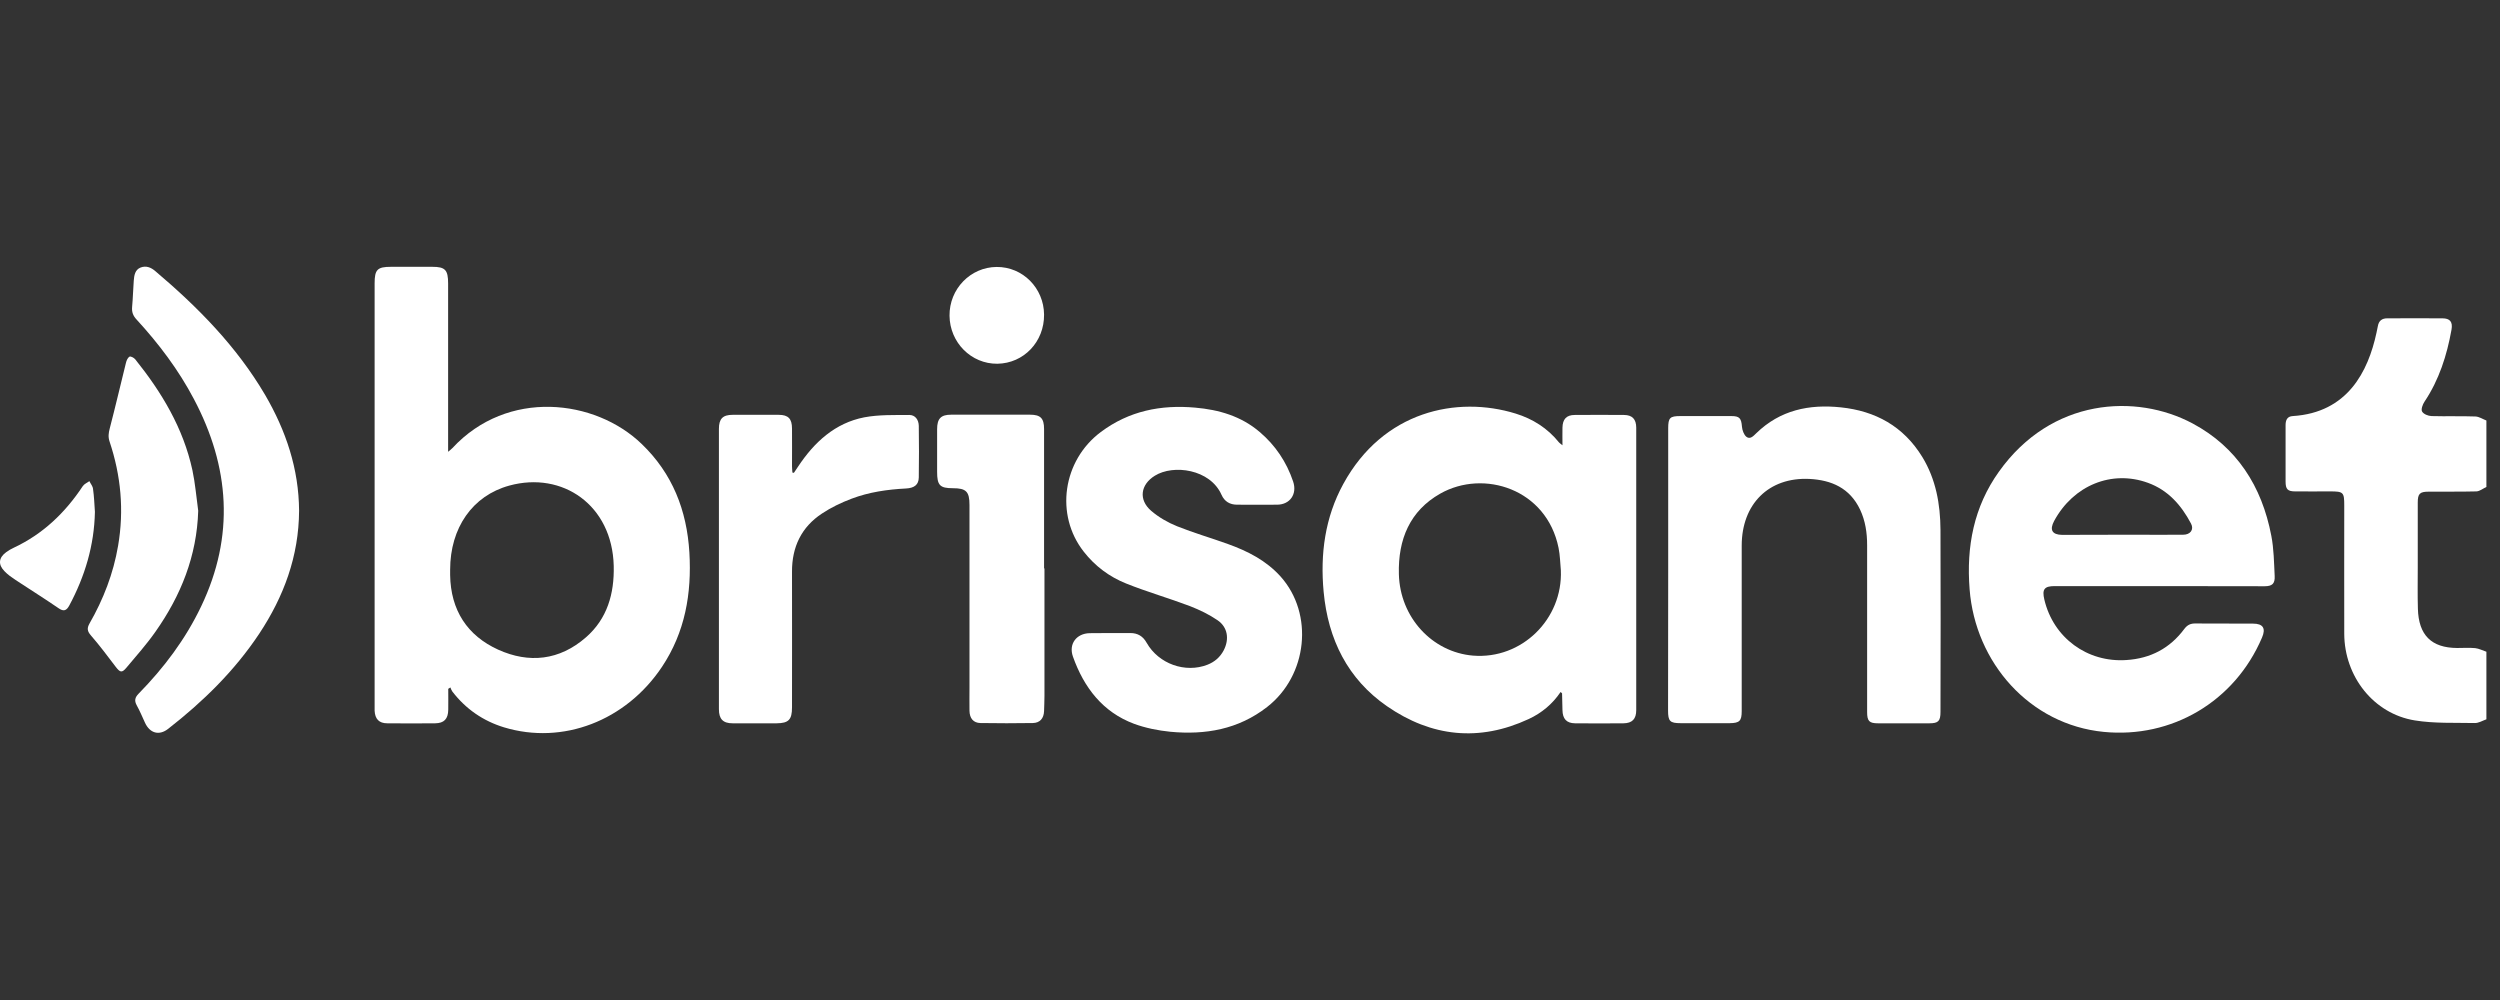
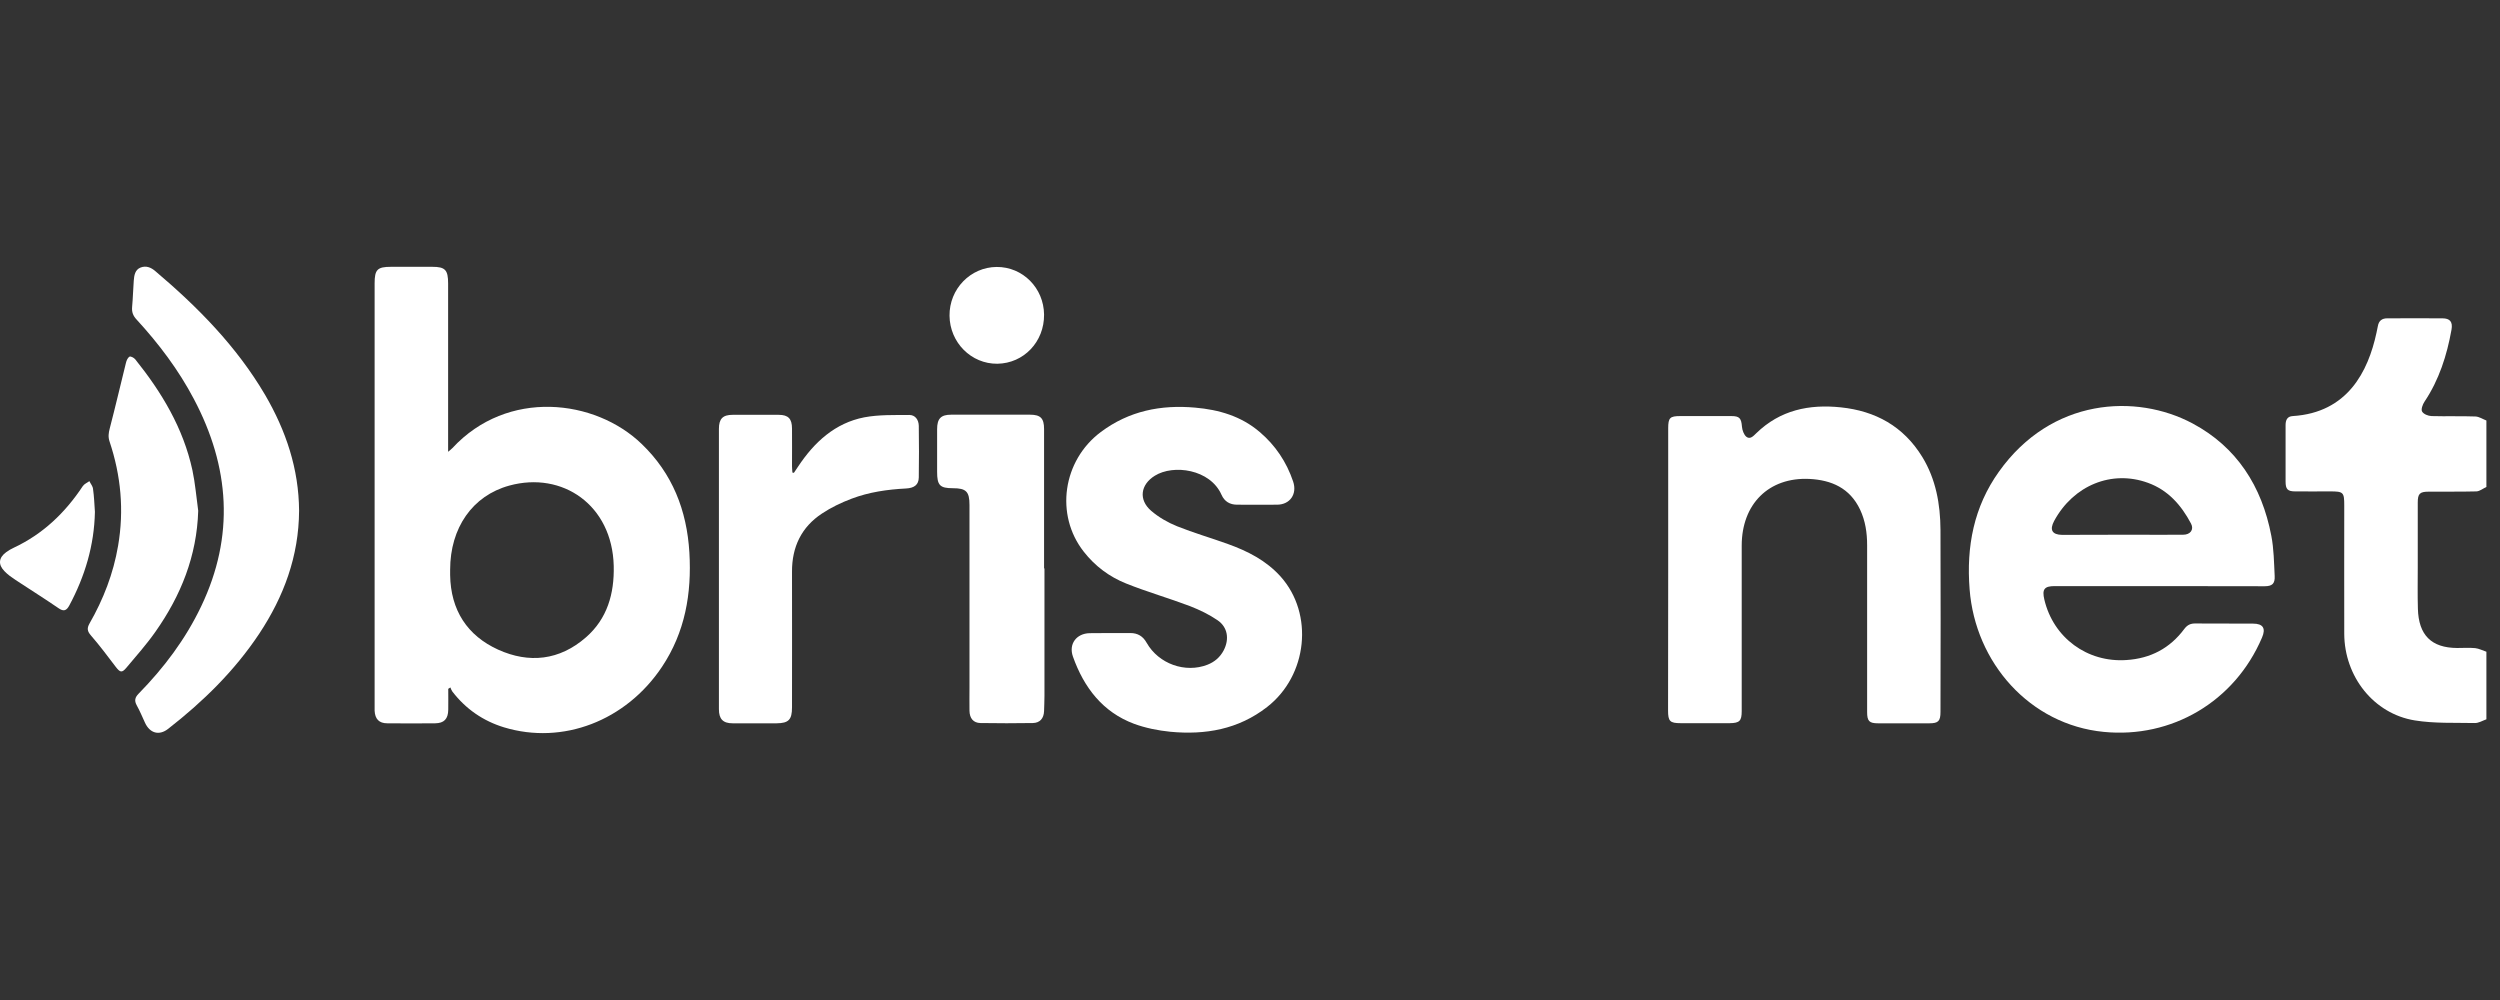
<svg xmlns="http://www.w3.org/2000/svg" width="300" height="120" viewBox="0 0 300 120" fill="none">
  <rect x="0" y="0" width="300" height="120" fill="#333333" stroke="none" />
  <g clip-path="url(#clip0_543_2841)">
    <path d="M298.368 86.316C297.898 86.482 297.429 86.781 296.959 86.764C294.565 86.715 292.122 86.831 289.775 86.449C284.838 85.651 281.328 81.182 281.31 76.048C281.295 70.914 281.31 65.797 281.31 60.663C281.31 59.068 281.213 58.968 279.612 58.968C278.219 58.968 276.812 58.984 275.419 58.968C274.514 58.968 274.27 58.702 274.27 57.788C274.27 55.529 274.27 53.269 274.27 51.009C274.27 50.395 274.481 49.963 275.129 49.929C281.716 49.514 284.176 44.579 285.179 39.927C285.228 39.661 285.292 39.412 285.341 39.146C285.454 38.482 285.842 38.199 286.473 38.199C288.674 38.199 290.875 38.183 293.077 38.199C293.998 38.199 294.355 38.615 294.177 39.578C293.626 42.652 292.687 45.593 290.94 48.201C290.714 48.534 290.503 49.132 290.649 49.381C290.827 49.697 291.376 49.913 291.781 49.929C293.546 49.979 295.309 49.913 297.056 49.979C297.495 49.996 297.931 50.295 298.368 50.461C298.368 53.119 298.368 55.778 298.368 58.436C297.964 58.619 297.575 58.951 297.169 58.968C295.26 59.018 293.336 58.984 291.425 59.001C290.373 59.001 290.131 59.25 290.131 60.297C290.131 62.872 290.131 65.448 290.131 68.023C290.131 69.701 290.098 71.363 290.147 73.041C290.229 76.214 291.766 77.743 294.857 77.759C295.584 77.759 296.312 77.709 297.025 77.776C297.477 77.826 297.916 78.058 298.368 78.208C298.368 80.883 298.368 83.591 298.368 86.316Z" fill="white" />
    <path d="M53.79 82.66C53.79 83.491 53.806 84.338 53.79 85.169C53.774 86.282 53.288 86.781 52.22 86.797C50.311 86.814 48.385 86.814 46.475 86.797C45.488 86.797 45.002 86.282 44.954 85.285C44.954 85.103 44.954 84.92 44.954 84.721C44.954 67.823 44.954 50.909 44.954 34.012C44.954 32.351 45.277 32.018 46.912 32.018C48.563 32.018 50.23 32.018 51.88 32.018C53.418 32.018 53.774 32.384 53.774 34.012C53.774 40.409 53.774 46.822 53.774 53.219C53.774 53.501 53.774 53.784 53.774 54.216C54.033 53.983 54.178 53.9 54.292 53.767C60.894 46.639 71.413 47.869 77.013 53.285C80.687 56.824 82.418 61.211 82.726 66.295C83.017 71.229 82.208 75.865 79.44 80.019C75.119 86.498 67.529 89.423 60.474 87.279C57.981 86.515 55.894 85.086 54.276 82.976C54.178 82.843 54.114 82.66 54.049 82.494C53.968 82.544 53.871 82.594 53.79 82.66ZM54.017 68.372C54.017 68.588 54.017 68.804 54.017 69.003C54.081 73.24 56.088 76.28 59.778 77.958C63.484 79.636 67.141 79.254 70.313 76.48C72.87 74.253 73.728 71.246 73.647 67.906C73.469 60.596 67.481 56.525 61.121 58.27C56.687 59.483 54.017 63.354 54.017 68.372Z" fill="white" />
-     <path d="M187.496 53.435C187.496 52.587 187.48 51.956 187.496 51.325C187.513 50.295 187.982 49.796 188.969 49.796C190.943 49.78 192.902 49.78 194.875 49.796C195.863 49.796 196.348 50.295 196.348 51.325C196.348 62.623 196.348 73.921 196.348 85.219C196.348 86.282 195.863 86.781 194.827 86.797C192.885 86.814 190.943 86.814 189.001 86.797C187.982 86.781 187.513 86.266 187.496 85.202C187.48 84.538 187.464 83.873 187.448 83.209C187.448 83.175 187.383 83.142 187.27 83.042C186.299 84.488 184.988 85.568 183.451 86.282C177.511 89.04 171.782 88.442 166.426 84.737C161.733 81.481 159.37 76.745 158.836 71.013C158.415 66.477 158.998 62.091 161.199 58.07C165.973 49.331 174.825 47.453 181.881 49.63C183.92 50.261 185.7 51.375 187.076 53.086C187.14 53.169 187.237 53.219 187.496 53.435ZM187.302 68.438C187.221 67.541 187.205 66.627 187.027 65.746C185.587 58.652 178.029 56.293 172.834 59.233C169.193 61.294 167.753 64.716 167.866 68.903C167.996 74.087 171.863 78.257 176.751 78.673C182.641 79.155 187.545 74.253 187.302 68.438Z" fill="white" />
    <path d="M259.075 70.332C254.901 70.332 250.742 70.332 246.565 70.332C245.32 70.332 245.028 70.714 245.32 71.944C246.403 76.546 250.482 79.52 255.158 79.205C258.055 79.022 260.386 77.809 262.134 75.45C262.49 74.984 262.894 74.802 263.46 74.818C265.759 74.835 268.073 74.818 270.37 74.835C271.568 74.835 271.925 75.4 271.44 76.513C268.153 84.222 260.579 88.625 252.456 87.828C243.571 86.964 237.033 79.52 236.353 70.714C235.95 65.58 236.856 60.829 239.866 56.608C246.177 47.736 256.34 47.204 263.104 50.81C268.397 53.634 271.422 58.336 272.556 64.284C272.864 65.863 272.879 67.508 272.961 69.119C273.01 70.05 272.653 70.349 271.747 70.349C267.506 70.332 263.283 70.332 259.075 70.332ZM254.593 64.168C255.078 64.168 255.579 64.168 256.066 64.168C258.039 64.168 259.997 64.185 261.972 64.168C262.845 64.168 263.299 63.553 262.927 62.839C261.746 60.596 260.143 58.802 257.749 57.938C253.41 56.359 248.815 58.237 246.501 62.507C245.918 63.587 246.257 64.168 247.455 64.185C249.818 64.168 252.214 64.168 254.593 64.168Z" fill="white" />
    <path d="M200.184 68.372C200.184 62.706 200.184 57.057 200.184 51.391C200.184 50.129 200.394 49.929 201.641 49.929C203.681 49.929 205.736 49.929 207.773 49.929C208.745 49.929 208.956 50.195 209.036 51.209C209.069 51.624 209.264 52.156 209.554 52.405C210.008 52.77 210.395 52.338 210.752 51.989C213.616 49.198 217.112 48.484 220.899 48.882C225.041 49.314 228.407 51.142 230.673 54.831C232.307 57.506 232.841 60.496 232.858 63.587C232.89 70.864 232.874 78.158 232.858 85.435C232.858 86.532 232.599 86.798 231.514 86.798C229.477 86.798 227.421 86.798 225.382 86.798C224.297 86.798 224.055 86.532 224.055 85.435C224.055 78.756 224.055 72.093 224.055 65.414C224.055 63.935 223.845 62.507 223.214 61.161C221.982 58.552 219.766 57.605 217.128 57.472C212.256 57.24 209.005 60.48 209.005 65.481C209.005 72.093 209.005 78.723 209.005 85.335C209.005 86.515 208.745 86.764 207.581 86.781C205.605 86.781 203.647 86.781 201.672 86.781C200.394 86.781 200.168 86.548 200.168 85.269C200.184 79.637 200.184 74.004 200.184 68.372Z" fill="white" />
    <path d="M133.234 75.965C134.043 75.965 134.836 75.965 135.645 75.965C136.519 75.965 137.166 76.347 137.603 77.144C139.043 79.67 142.232 80.8 144.886 79.77C145.743 79.437 146.407 78.872 146.844 78.042C147.54 76.696 147.329 75.267 146.116 74.436C145.096 73.738 143.963 73.19 142.814 72.742C140.273 71.778 137.652 71.03 135.127 70.017C133.136 69.219 131.405 67.94 130.046 66.195C126.582 61.776 127.521 55.263 132.101 51.84C135.499 49.298 139.319 48.55 143.429 48.916C146.261 49.165 148.931 49.929 151.165 51.84C153.042 53.435 154.385 55.429 155.178 57.788C155.68 59.283 154.806 60.546 153.269 60.563C151.666 60.579 150.064 60.563 148.446 60.563C147.588 60.563 146.941 60.181 146.585 59.383C145.226 56.293 140.808 55.695 138.574 57.09C136.859 58.154 136.6 59.965 138.137 61.294C139.043 62.075 140.144 62.706 141.261 63.155C143.251 63.952 145.323 64.55 147.346 65.281C149.708 66.129 151.942 67.259 153.673 69.186C157.687 73.672 156.91 81.066 152.055 84.837C148.608 87.529 144.627 88.21 140.435 87.811C138.963 87.662 137.457 87.363 136.066 86.848C132.344 85.452 130.078 82.528 128.751 78.789C128.217 77.277 129.172 76.015 130.758 75.981C131.583 75.965 132.408 75.965 133.234 75.965Z" fill="white" />
    <path d="M95.268 56.741C95.43 56.492 95.608 56.243 95.769 55.993C97.728 53.036 100.22 50.76 103.715 50.079C105.479 49.746 107.308 49.813 109.121 49.796C109.833 49.796 110.237 50.378 110.254 51.092C110.286 53.169 110.286 55.229 110.254 57.306C110.237 58.17 109.719 58.569 108.716 58.619C106.483 58.735 104.282 59.051 102.178 59.848C100.948 60.313 99.734 60.895 98.634 61.626C96.19 63.238 95.025 65.613 95.041 68.621C95.057 74.037 95.041 79.454 95.041 84.887C95.041 86.365 94.637 86.781 93.196 86.797C91.432 86.797 89.668 86.797 87.921 86.797C86.755 86.797 86.27 86.282 86.27 85.103C86.27 73.888 86.27 62.673 86.27 51.458C86.27 50.245 86.739 49.779 87.921 49.779C89.766 49.779 91.594 49.779 93.439 49.779C94.588 49.779 95.041 50.245 95.041 51.424C95.057 52.936 95.041 54.448 95.041 55.96C95.041 56.209 95.073 56.459 95.09 56.708C95.154 56.708 95.203 56.725 95.268 56.741Z" fill="white" />
    <path d="M35.891 61.294C35.859 66.743 34.062 71.578 31.117 76.031C28.139 80.517 24.353 84.206 20.177 87.462C19.093 88.31 17.976 87.994 17.394 86.715C17.07 86.017 16.779 85.302 16.407 84.638C16.099 84.073 16.196 83.691 16.633 83.242C19.659 80.152 22.249 76.729 24.142 72.758C28.172 64.318 27.573 56.027 23.268 47.886C21.423 44.38 19.061 41.256 16.407 38.365C15.97 37.9 15.792 37.452 15.856 36.803C15.953 35.773 15.97 34.743 16.05 33.697C16.099 33.048 16.196 32.367 16.876 32.102C17.539 31.852 18.122 32.085 18.656 32.55C23.738 36.853 28.382 41.555 31.813 47.387C34.321 51.69 35.859 56.259 35.891 61.294Z" fill="white" />
    <path d="M125.336 68.206C125.336 73.306 125.336 78.407 125.336 83.508C125.336 84.123 125.304 84.721 125.288 85.336C125.255 86.216 124.786 86.748 123.944 86.764C121.841 86.798 119.753 86.798 117.649 86.764C116.808 86.748 116.355 86.2 116.338 85.302C116.322 84.372 116.338 83.441 116.338 82.511C116.338 75.201 116.338 67.907 116.338 60.596C116.338 58.984 115.934 58.586 114.348 58.586C112.778 58.586 112.454 58.237 112.454 56.609C112.454 54.914 112.454 53.202 112.454 51.508C112.454 50.228 112.908 49.763 114.137 49.763C117.293 49.763 120.449 49.763 123.605 49.763C124.867 49.763 125.288 50.195 125.288 51.474C125.288 57.057 125.288 62.623 125.288 68.206C125.304 68.206 125.32 68.206 125.336 68.206Z" fill="white" />
    <path d="M23.786 61.294C23.624 66.727 21.698 71.479 18.672 75.782C17.604 77.31 16.358 78.706 15.16 80.135C14.626 80.766 14.416 80.7 13.898 80.035C12.927 78.756 11.972 77.477 10.92 76.264C10.467 75.749 10.419 75.4 10.742 74.818C12.409 71.911 13.607 68.82 14.173 65.481C14.901 61.227 14.513 57.073 13.154 53.003C12.959 52.438 13.024 51.973 13.17 51.408C13.85 48.799 14.464 46.157 15.112 43.549C15.177 43.267 15.322 42.934 15.533 42.801C15.662 42.718 16.067 42.918 16.228 43.117C19.4 47.071 21.99 51.358 23.09 56.425C23.43 58.021 23.559 59.665 23.786 61.294Z" fill="white" />
    <path d="M119.607 32.035C122.731 32.019 125.255 34.561 125.288 37.751C125.32 41.007 122.86 43.599 119.688 43.649C116.549 43.682 113.975 41.107 113.943 37.884C113.911 34.677 116.452 32.052 119.607 32.035Z" fill="white" />
    <path d="M11.39 61.427C11.309 65.448 10.192 69.153 8.315 72.659C7.975 73.29 7.635 73.406 7.036 72.991C5.337 71.828 3.589 70.731 1.874 69.601C1.405 69.286 0.919 68.954 0.531 68.538C-0.246 67.74 -0.165 66.926 0.741 66.262C1.032 66.046 1.356 65.863 1.68 65.713C5.143 64.085 7.813 61.543 9.933 58.337C10.111 58.071 10.451 57.938 10.726 57.738C10.872 58.054 11.131 58.337 11.163 58.669C11.293 59.566 11.325 60.496 11.39 61.427Z" fill="white" />
  </g>
  <defs>
    <clipPath id="clip0_543_2841">
      <rect width="300" height="56" fill="white" transform="translate(0 32)" />
    </clipPath>
  </defs>
</svg>